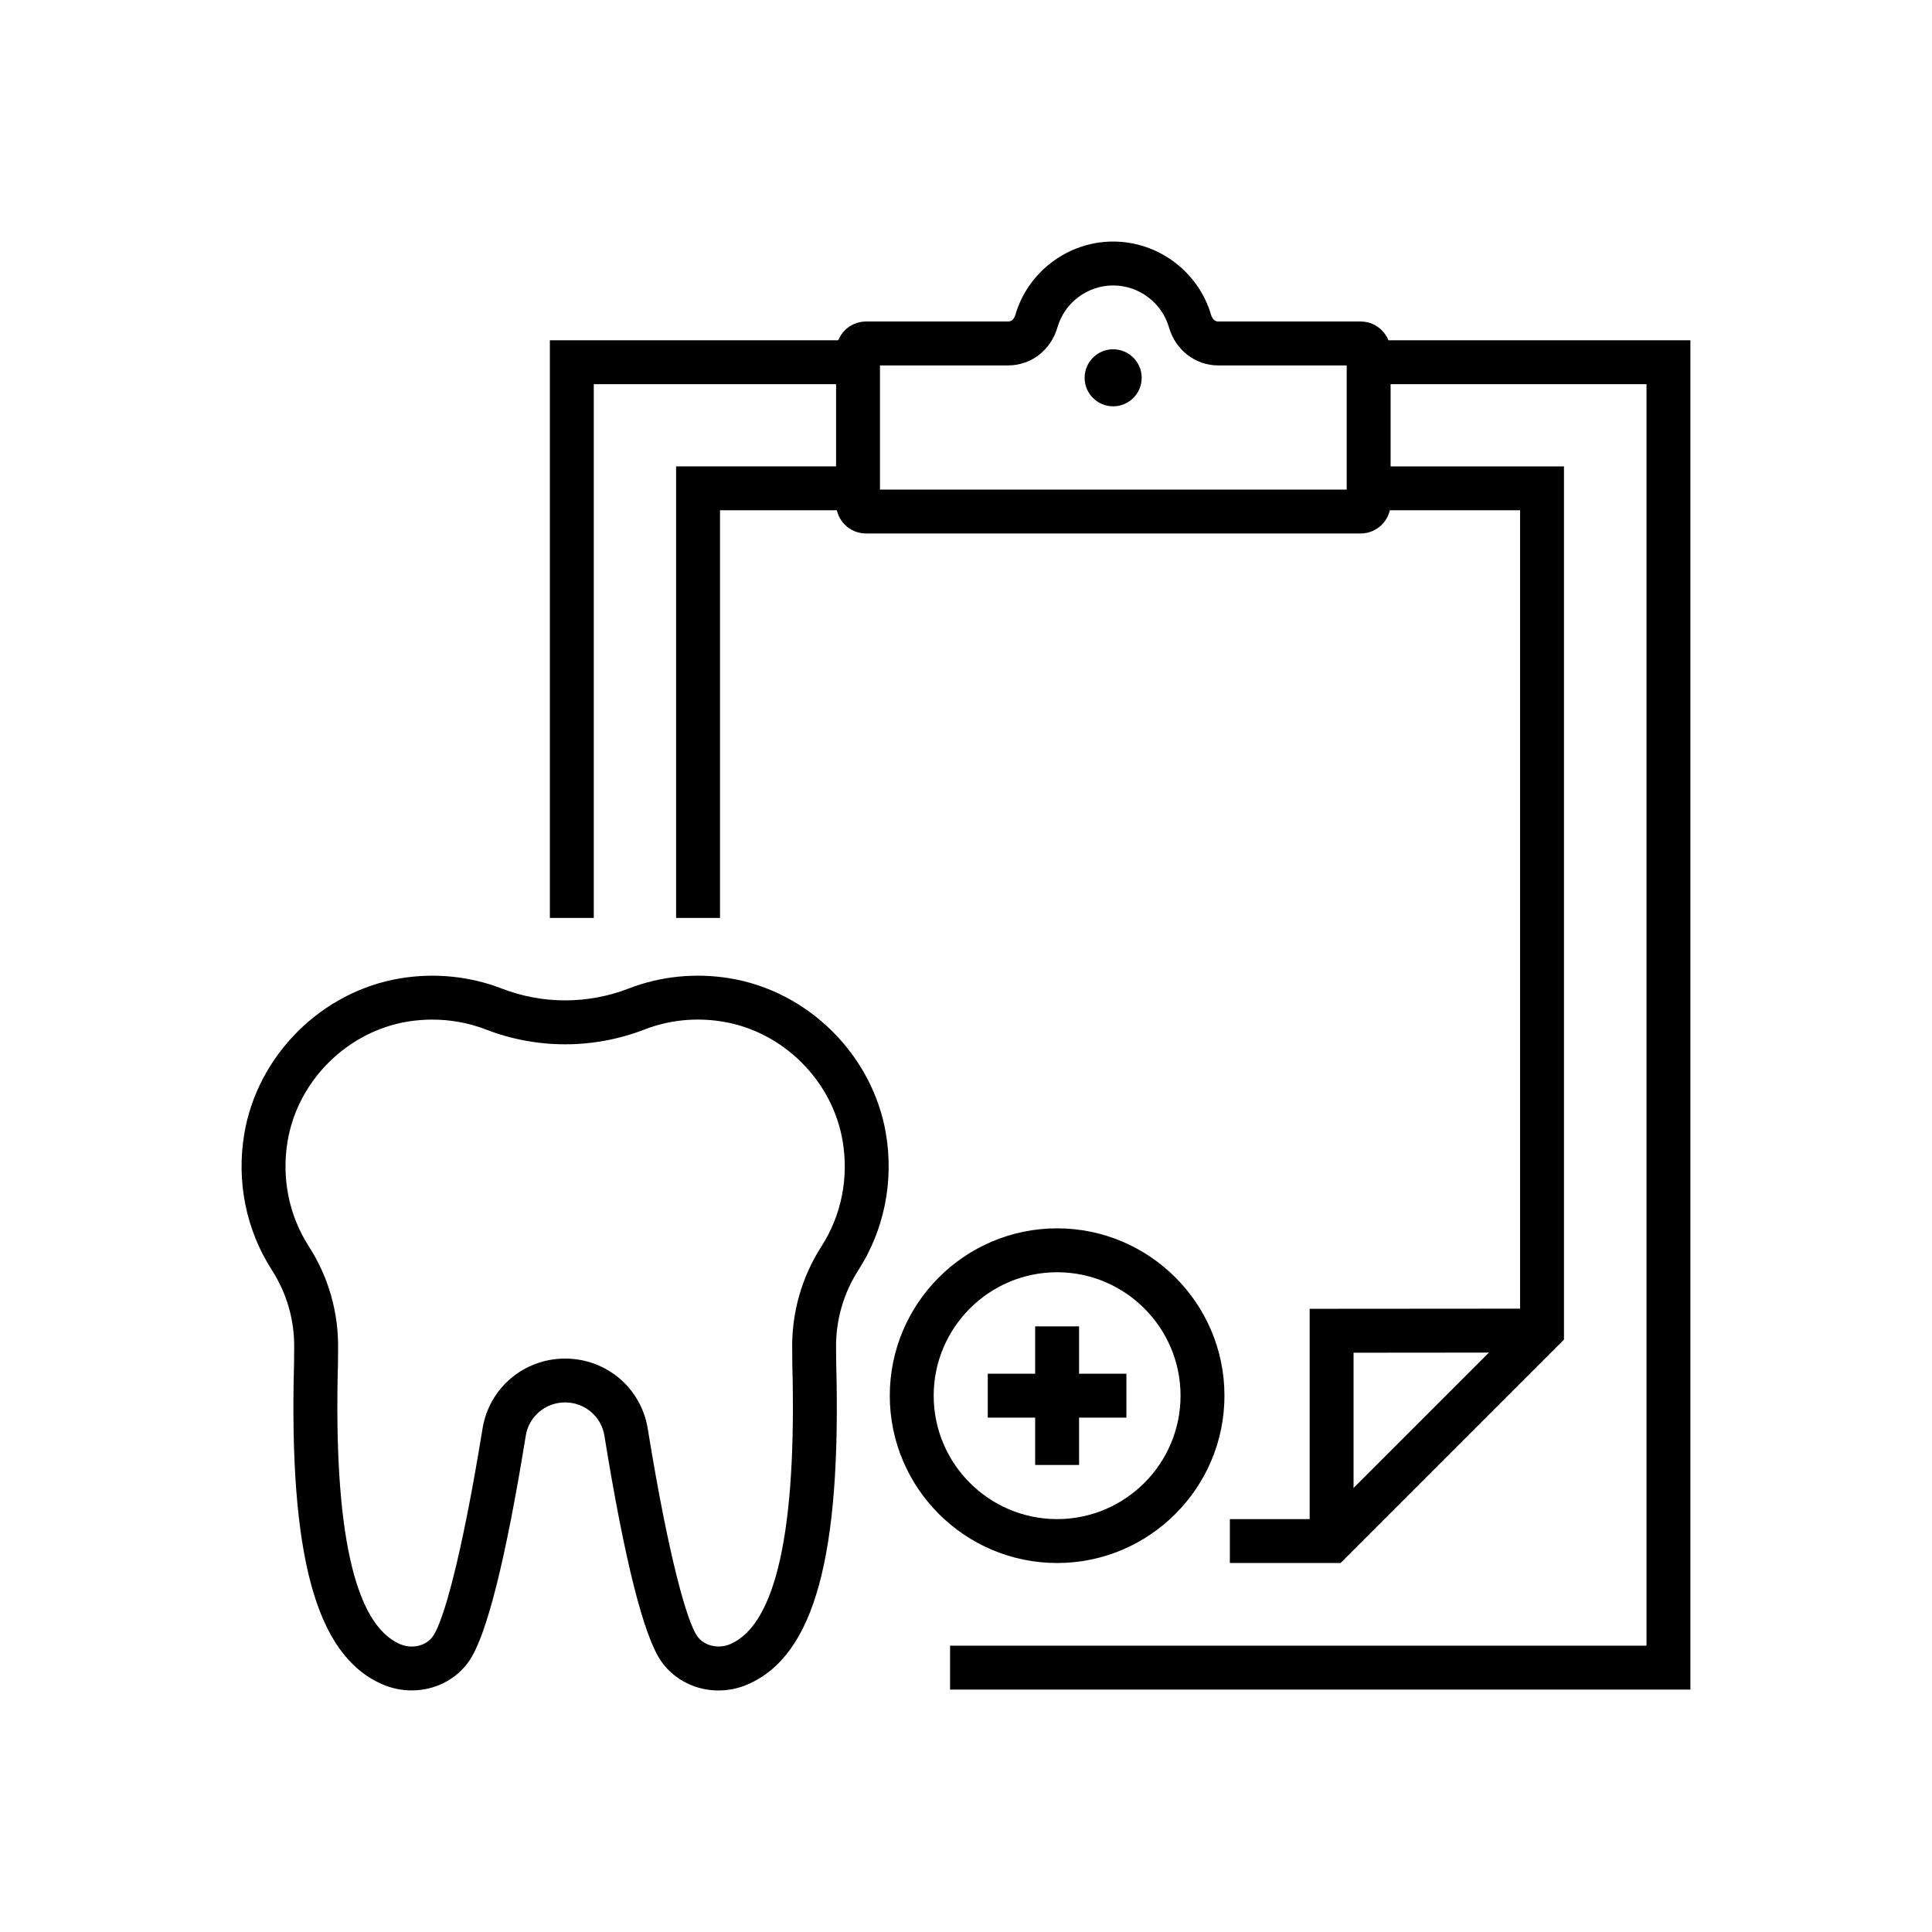
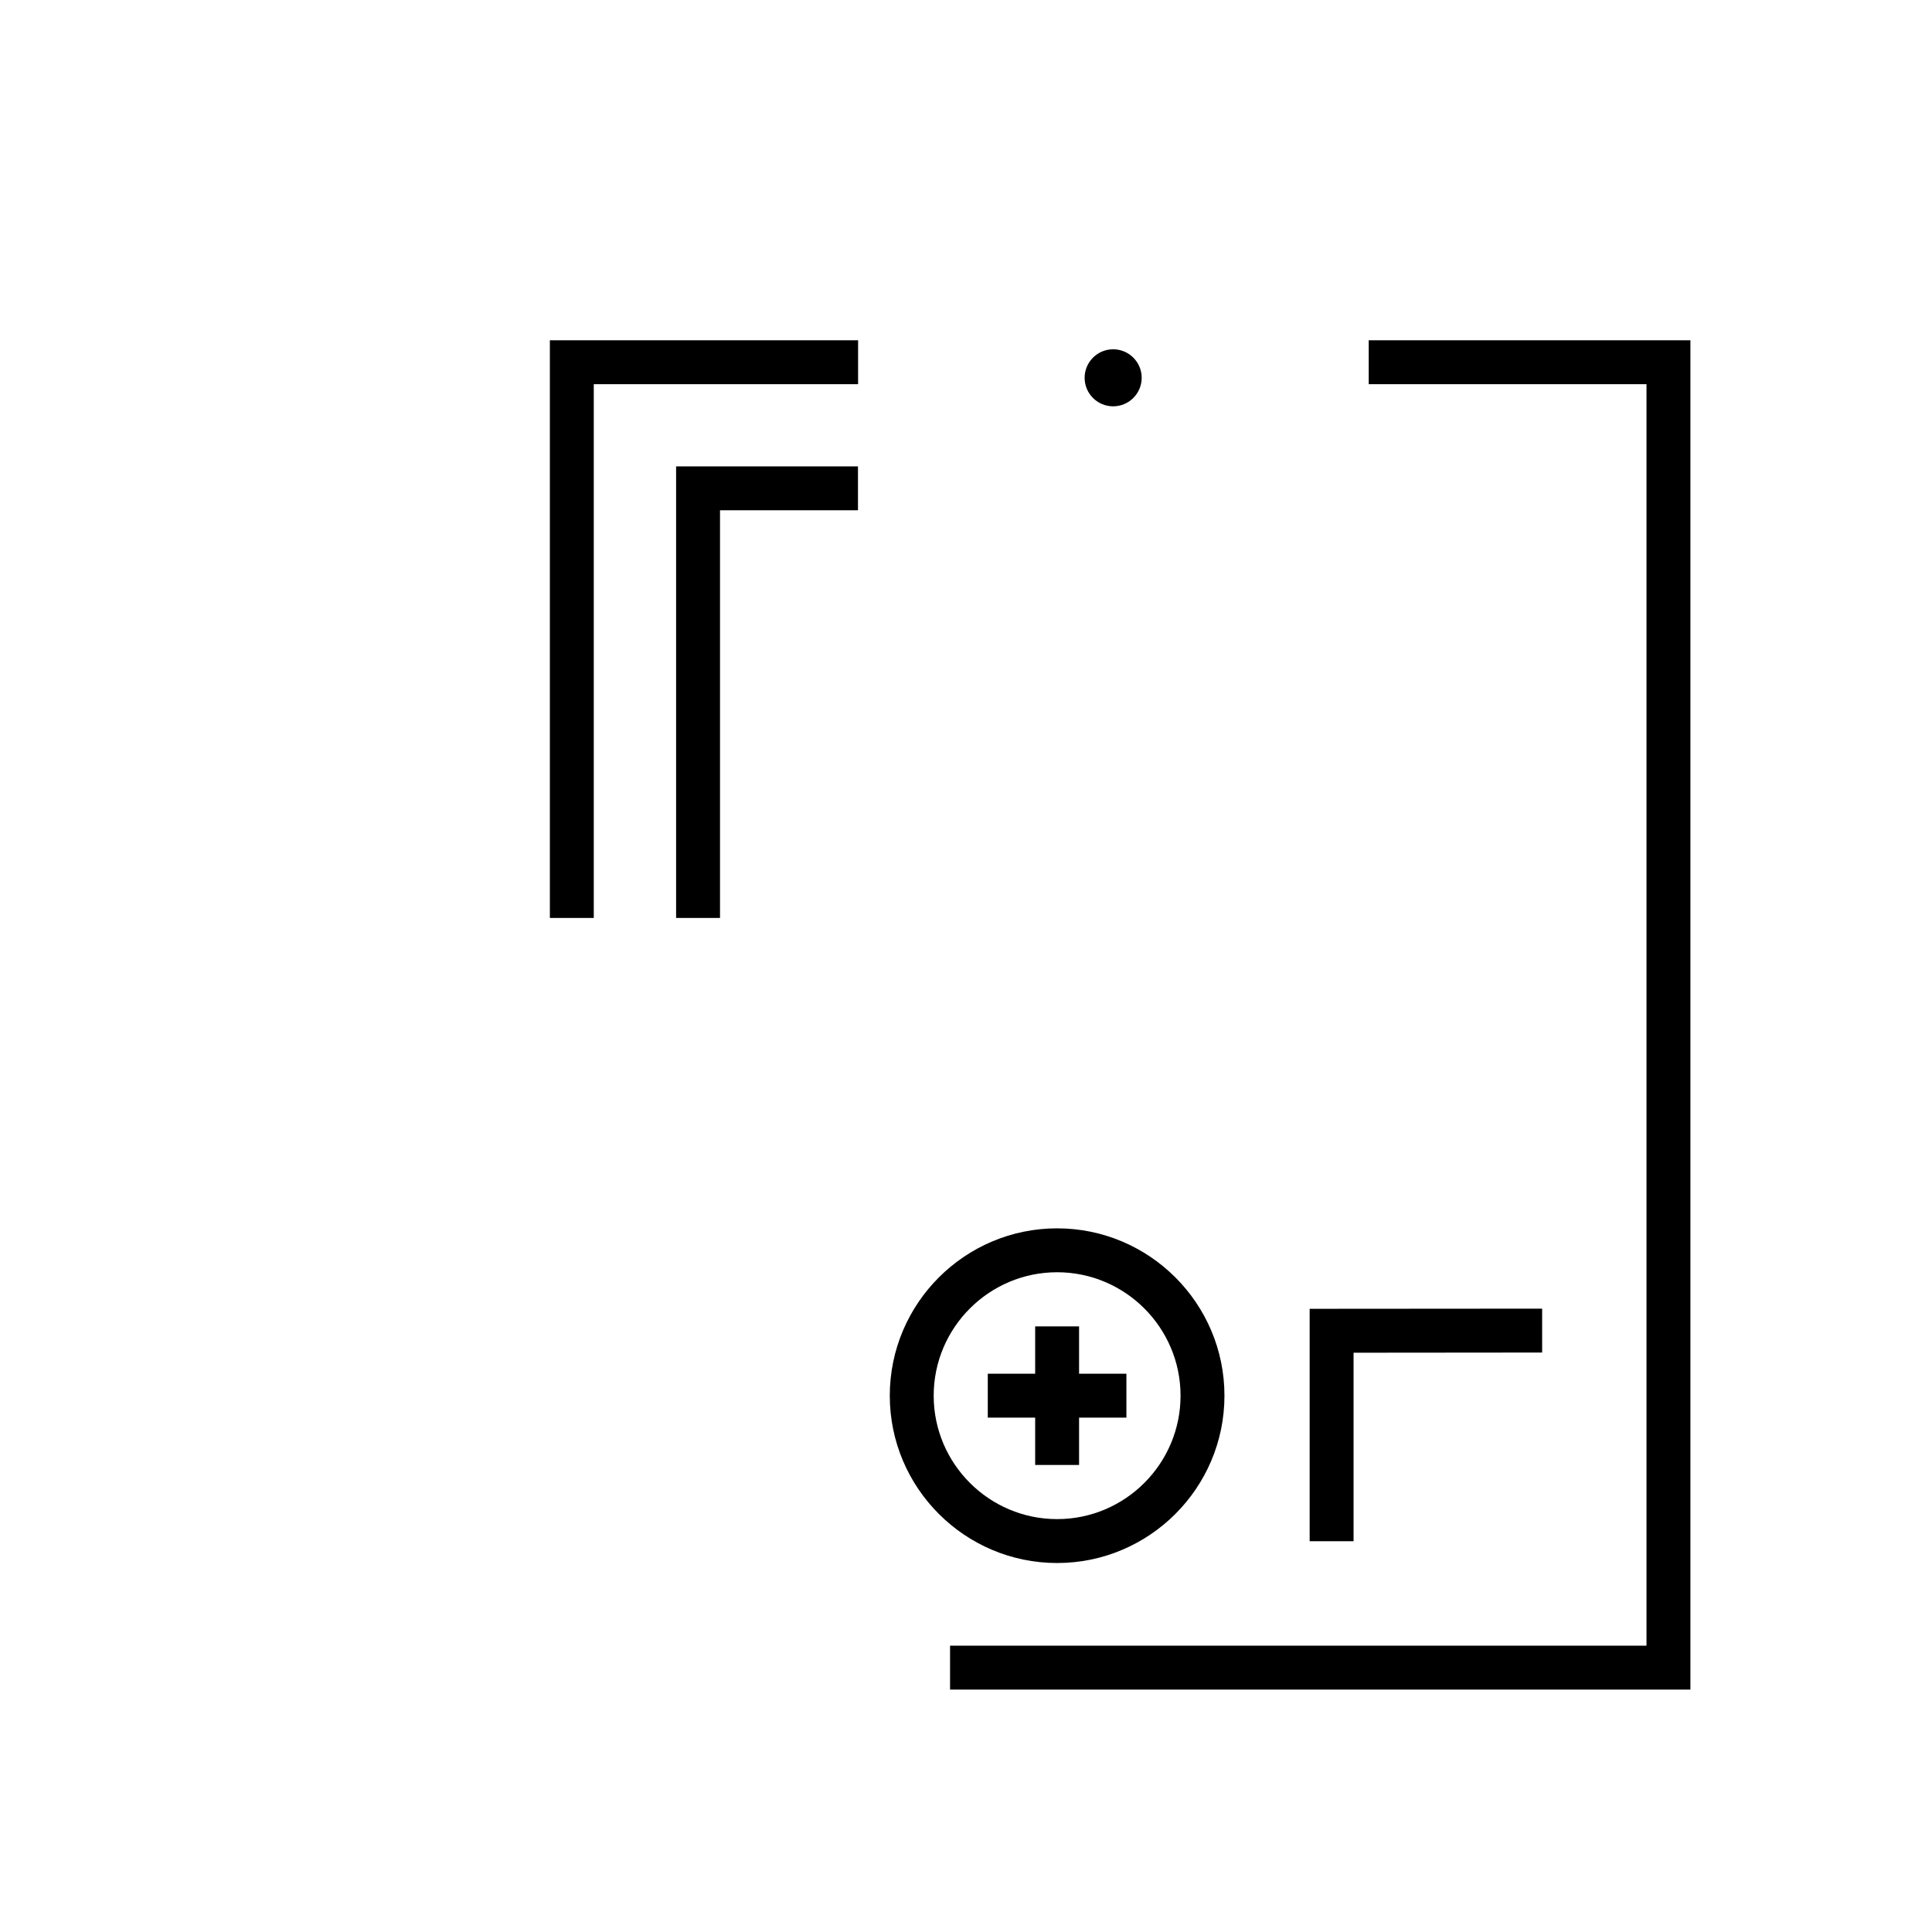
<svg xmlns="http://www.w3.org/2000/svg" id="Layer_1" data-name="Layer 1" viewBox="0 0 80 80">
-   <path d="M17.051,69.996c-.414,0-.834-.083-1.234-.259-2.736-1.204-3.858-5.305-3.641-13.299l.005-.602c.02-1.156-.302-2.279-.925-3.249-1.067-1.658-1.472-3.662-1.14-5.642.55-3.259,3.213-5.906,6.478-6.437,1.418-.231,2.86-.083,4.17.421,1.701.66,3.572.659,5.273.002,1.31-.508,2.755-.655,4.172-.423,3.263.531,5.926,3.18,6.476,6.437.332,1.979-.073,3.984-1.138,5.642-.625.971-.946,2.095-.927,3.251l.005.602c.217,7.992-.905,12.093-3.641,13.297-1.3.575-2.81.176-3.599-.939-.726-1.028-1.52-4.174-2.358-9.349-.13-.799-.815-1.378-1.628-1.378s-1.498.579-1.628,1.378c-.838,5.175-1.632,8.321-2.359,9.349-.543.772-1.434,1.198-2.363,1.198ZM17.907,42.219c-.339,0-.68.027-1.021.082-2.507.41-4.554,2.443-4.976,4.946-.257,1.532.053,3.08.875,4.357.818,1.271,1.239,2.745,1.214,4.263l-.005.62c-.186,6.862.673,10.758,2.555,11.586.504.224,1.097.085,1.379-.321.414-.584,1.168-3.148,2.052-8.592.272-1.683,1.711-2.904,3.421-2.904s3.149,1.221,3.421,2.904c.884,5.445,1.639,8.008,2.05,8.592.286.405.879.541,1.381.321,1.882-.827,2.741-4.724,2.555-11.584l-.005-.62c-.025-1.516.396-2.99,1.214-4.264.822-1.276,1.133-2.825.875-4.357-.423-2.503-2.468-4.536-4.974-4.946-1.102-.181-2.217-.066-3.224.325-2.12.82-4.467.822-6.586-.002-.696-.268-1.443-.405-2.201-.405Z" />
  <g>
    <polygon points="56.048 63.819 54.23 63.819 54.23 54.195 63.857 54.188 63.857 56.006 56.048 56.013 56.048 63.819" />
    <polygon points="29.814 38.01 27.996 38.01 27.996 19.312 35.527 19.312 35.527 21.129 29.814 21.129 29.814 38.01" />
-     <polygon points="55.51 64.721 50.926 64.721 50.926 62.903 54.757 62.903 62.943 54.717 62.943 21.129 56.671 21.129 56.671 19.312 64.761 19.312 64.761 55.47 55.51 64.721" />
    <polygon points="24.587 38.01 22.769 38.01 22.769 14.09 35.532 14.09 35.532 15.908 24.587 15.908 24.587 38.01" />
    <polygon points="69.996 69.962 39.34 69.962 39.34 68.144 68.178 68.144 68.178 15.908 56.676 15.908 56.676 14.09 69.996 14.09 69.996 69.962" />
  </g>
-   <path d="M56.342,22.09h-20.483c-.683,0-1.239-.556-1.239-1.239v-6.298c0-.683.556-1.24,1.239-1.24h5.889c.16,0,.257-.143.293-.265.517-1.793,2.184-3.046,4.053-3.046s3.536,1.252,4.057,3.046c.036.122.133.265.291.265h5.901c.683,0,1.239.557,1.239,1.24v6.298c0,.683-.556,1.239-1.239,1.239ZM36.438,20.272h19.326v-5.141h-5.322c-.946,0-1.765-.634-2.038-1.577-.295-1.021-1.244-1.734-2.31-1.734s-2.013.712-2.306,1.732c-.273.945-1.094,1.579-2.04,1.579h-5.31v5.141Z" />
  <path d="M46.093,16.825c-.652,0-1.181-.53-1.181-1.181s.529-1.181,1.181-1.181,1.182.53,1.182,1.181-.531,1.181-1.182,1.181Z" />
  <g>
    <rect x="40.902" y="56.883" width="5.74" height="1.818" />
    <rect x="42.864" y="54.923" width="1.818" height="5.738" />
  </g>
  <path d="M43.773,64.721c-3.82,0-6.929-3.109-6.929-6.929s3.109-6.929,6.929-6.929,6.929,3.109,6.929,6.929-3.109,6.929-6.929,6.929ZM43.773,52.681c-2.817,0-5.111,2.294-5.111,5.111s2.294,5.111,5.111,5.111,5.111-2.294,5.111-5.111-2.294-5.111-5.111-5.111Z" />
</svg>